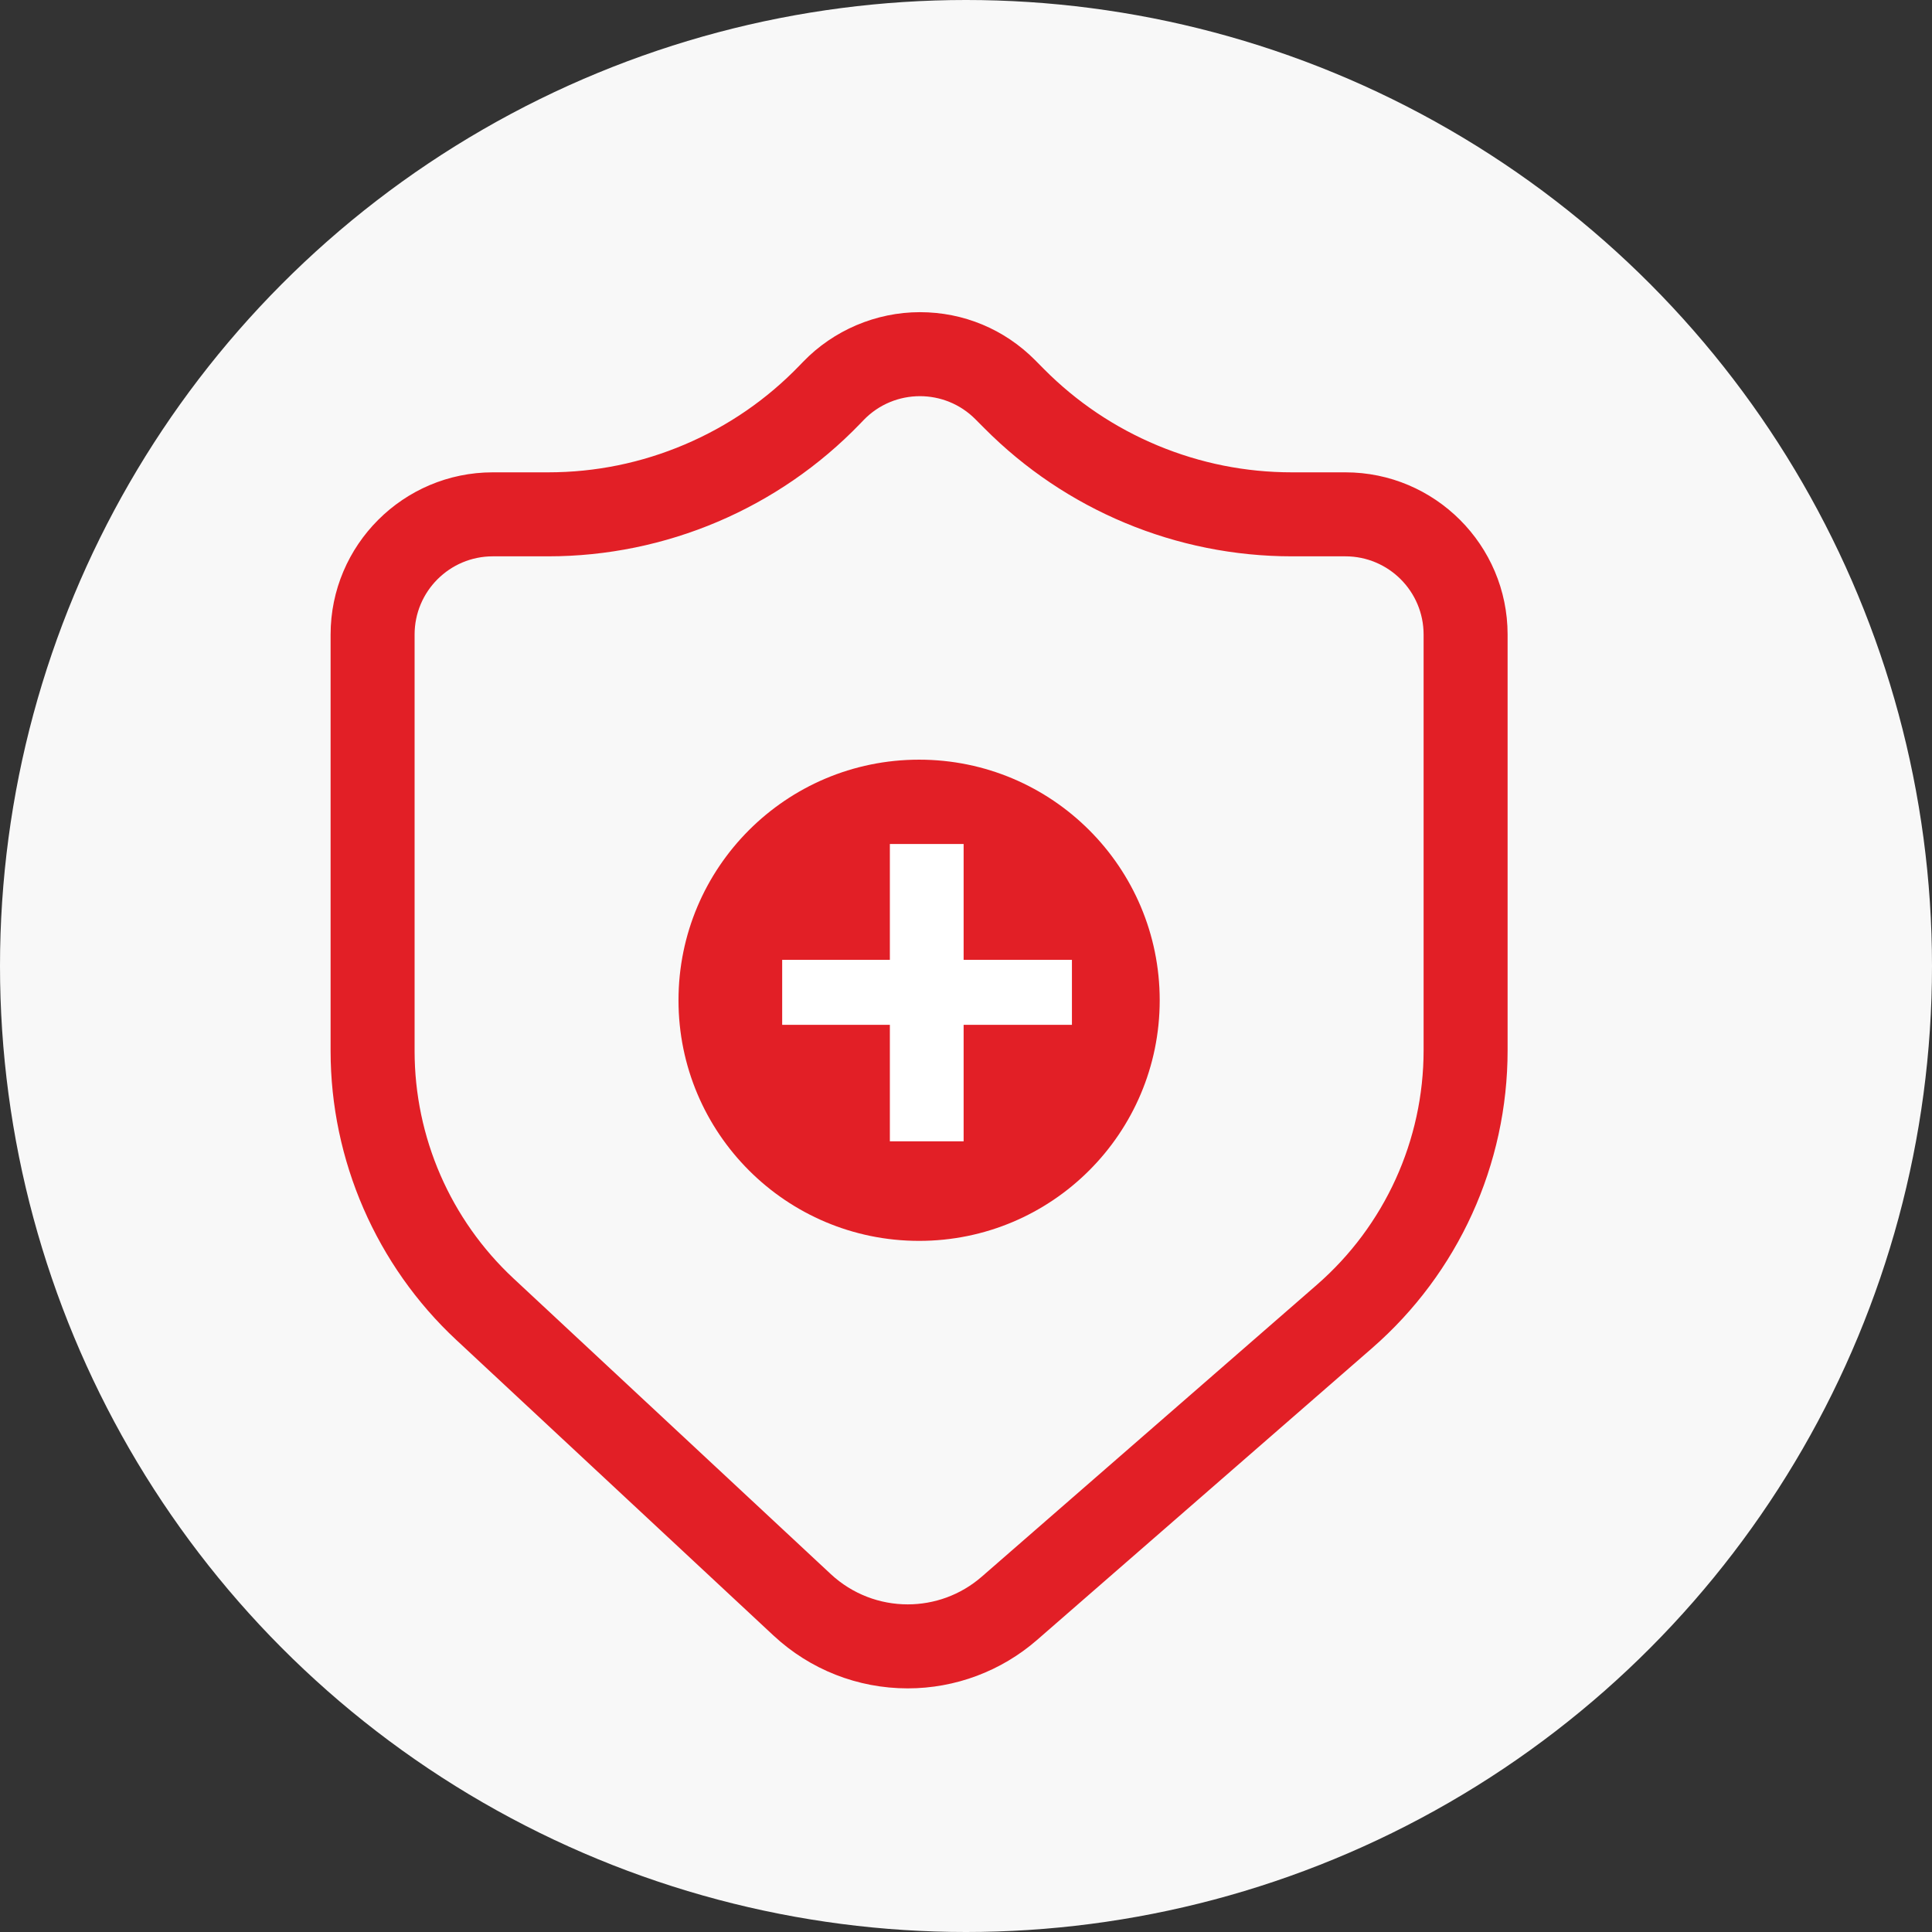
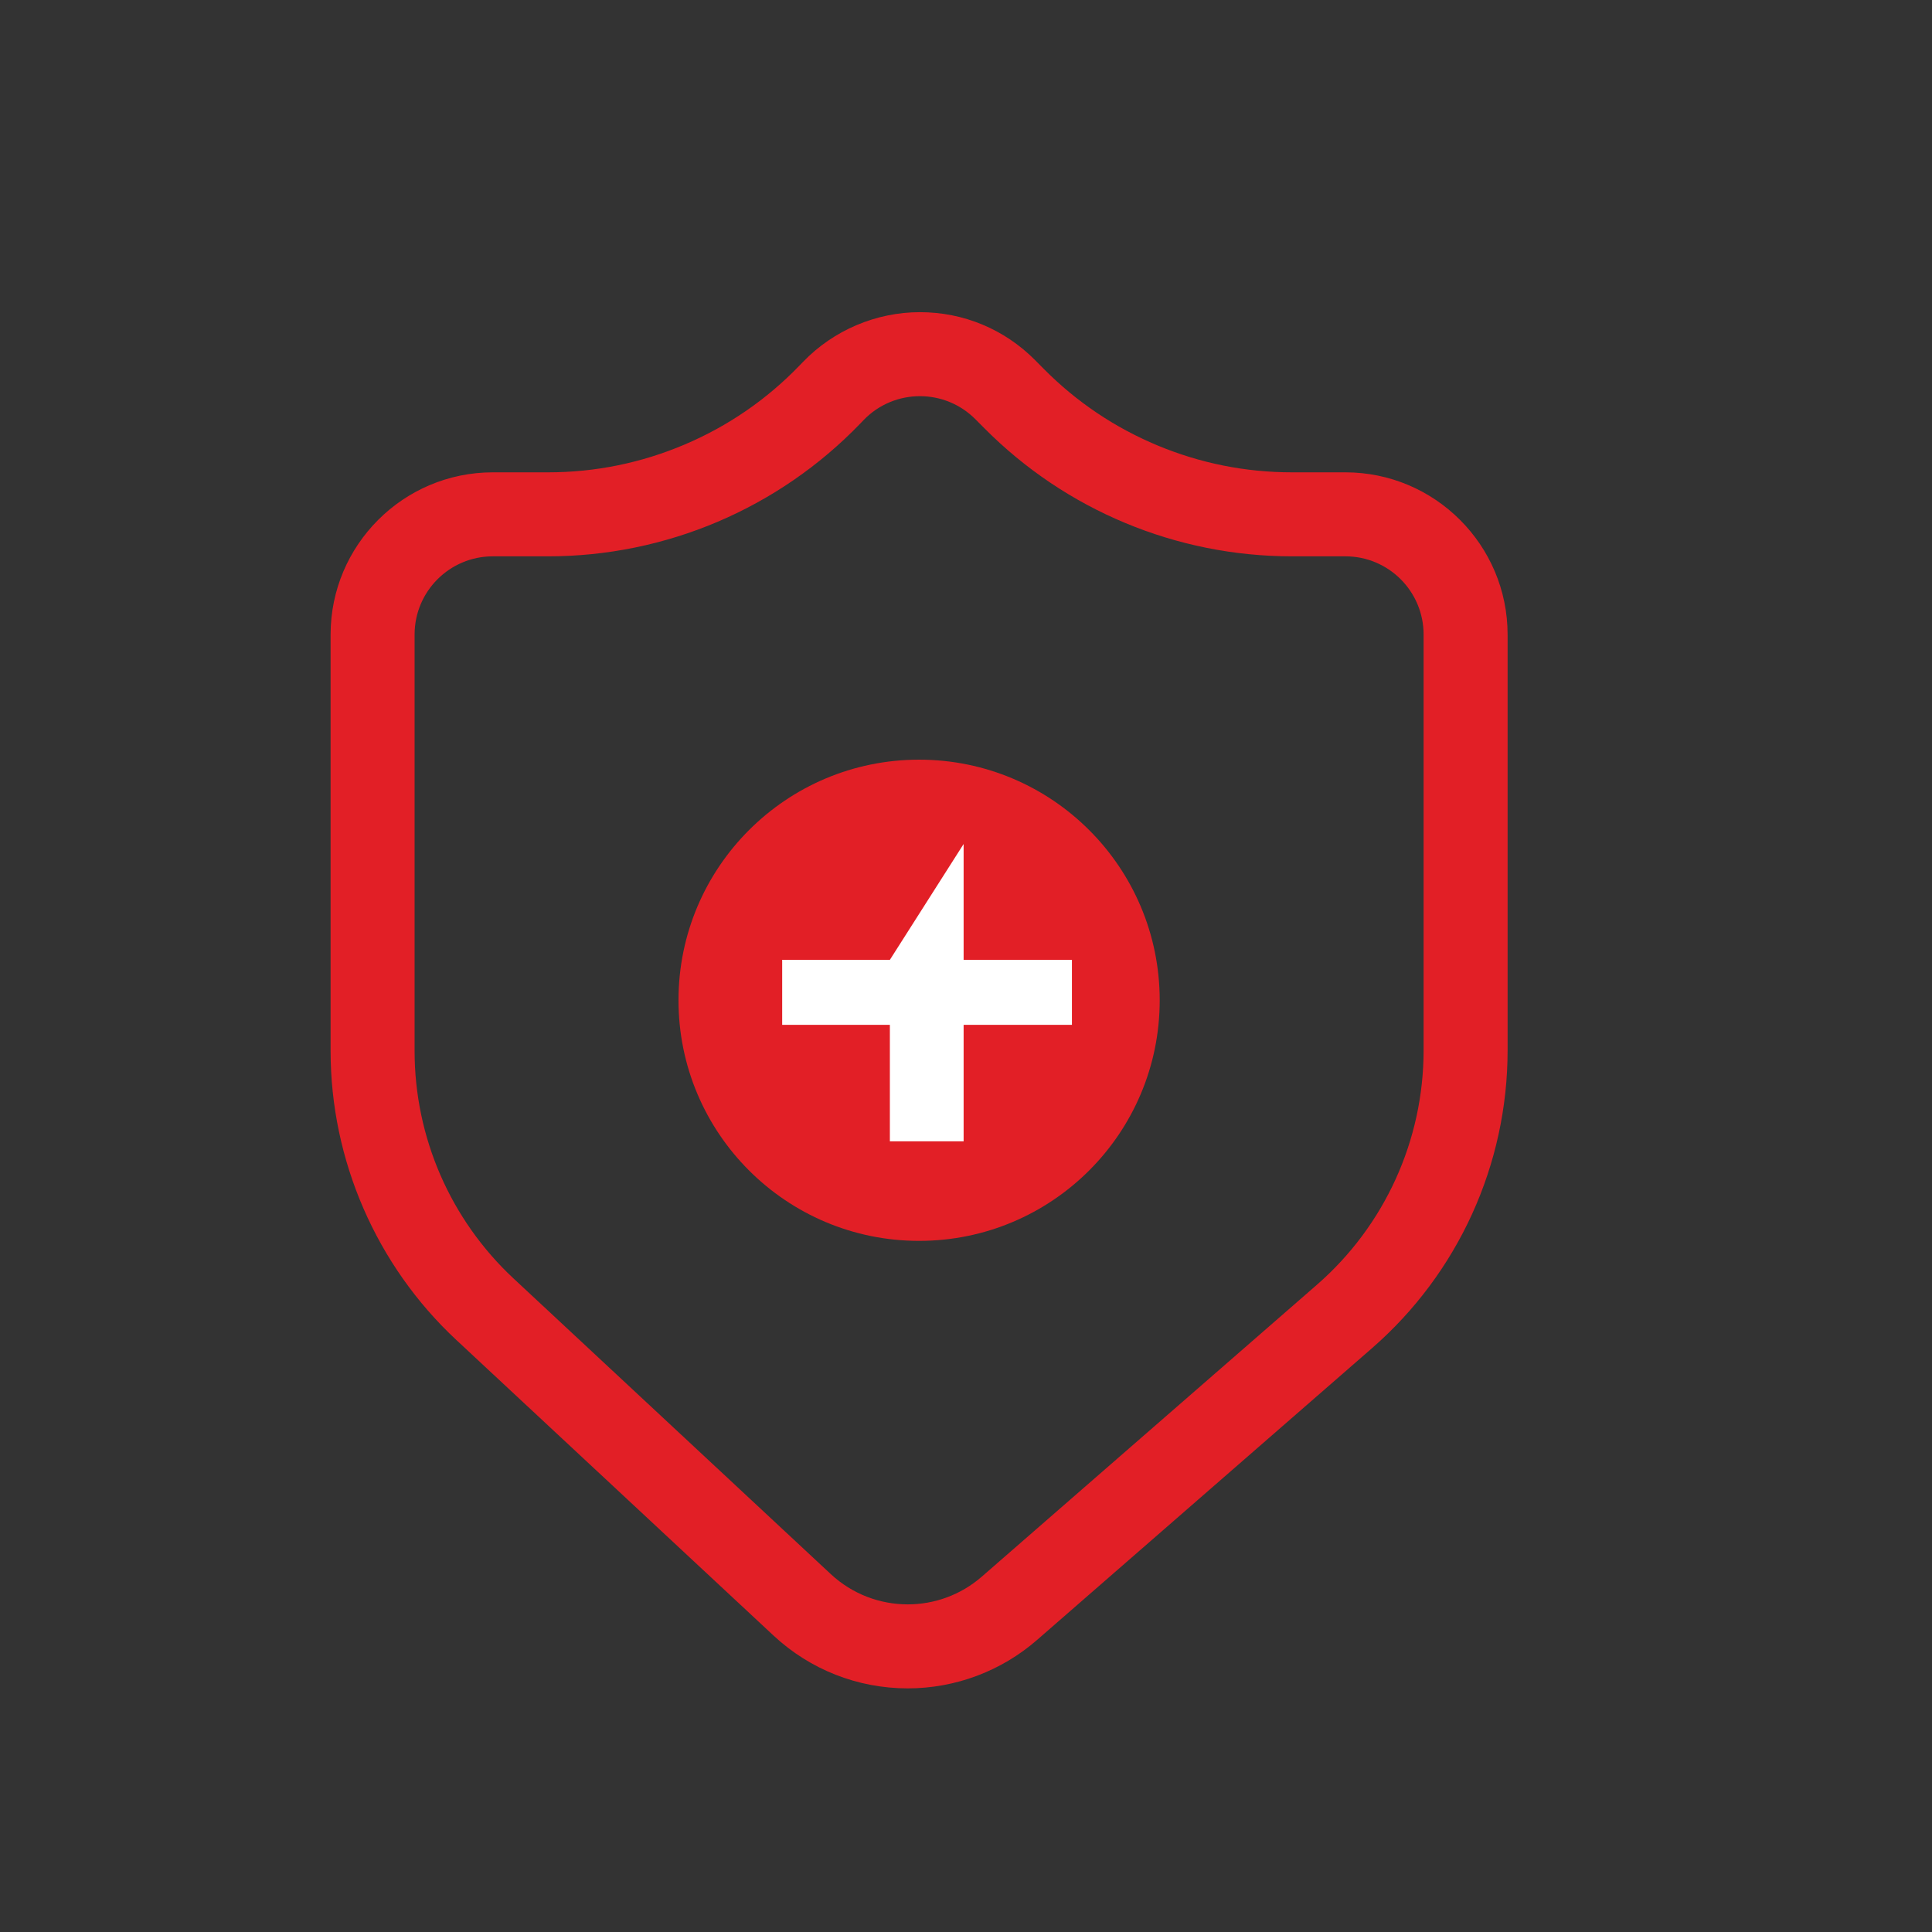
<svg xmlns="http://www.w3.org/2000/svg" width="69" height="69" viewBox="0 0 69 69">
  <rect x="0" y="0" width="69" height="69" fill="#333333" stroke="none" />
  <defs>
    <style>.a{fill:#f8f8f8;}.b{fill:none;stroke-linecap:round;stroke-linejoin:round;}.c,.f{fill:#e21f26;}.d{fill:#fff;}.e,.f{stroke:none;}</style>
  </defs>
  <g transform="translate(-138 -9570)">
-     <circle class="a" cx="34.5" cy="34.5" r="34.5" transform="translate(138 9570)" />
    <g transform="translate(-44.138 9154.164)">
      <g class="b">
-         <path class="e" d="M196.945,438.5v14.872a11.1,11.1,0,0,0,3.534,8.125l11.33,10.558a4.031,4.031,0,0,0,5.394.091l11.966-10.423a11.1,11.1,0,0,0,3.811-8.374V438.5a2.794,2.794,0,0,0-2.794-2.794h-1.908a15.475,15.475,0,0,1-10.987-4.577l-.315-.317a2.8,2.8,0,0,0-4,.029l-.121.126a15.476,15.476,0,0,1-11.146,4.739h-1.973A2.794,2.794,0,0,0,196.945,438.5Z" />
        <path class="f" d="M 214.992 429.985 C 214.26 429.985 213.529 430.27 212.98 430.84 L 212.859 430.966 C 209.941 433.994 205.918 435.705 201.713 435.705 L 199.739 435.705 C 198.196 435.705 196.945 436.956 196.945 438.499 L 196.945 453.372 C 196.945 456.453 198.225 459.395 200.479 461.496 L 211.809 472.054 C 212.582 472.773 213.569 473.135 214.557 473.135 C 215.5 473.135 216.443 472.806 217.203 472.144 L 229.17 461.721 C 231.591 459.612 232.981 456.559 232.981 453.347 L 232.981 438.499 C 232.981 436.956 231.73 435.705 230.187 435.705 L 228.279 435.705 C 224.152 435.705 220.197 434.057 217.292 431.128 L 216.976 430.811 C 216.429 430.26 215.71 429.985 214.992 429.985 M 214.992 426.985 C 216.548 426.985 218.009 427.593 219.106 428.698 L 219.42 429.015 C 220.587 430.191 221.953 431.109 223.481 431.746 C 225.009 432.382 226.623 432.705 228.279 432.705 L 230.187 432.705 C 233.382 432.705 235.981 435.304 235.981 438.499 L 235.981 453.347 C 235.981 457.428 234.216 461.305 231.14 463.984 L 219.174 474.407 C 217.894 475.521 216.254 476.135 214.557 476.135 C 212.772 476.135 211.07 475.465 209.764 474.249 L 198.434 463.691 C 195.581 461.033 193.945 457.271 193.945 453.372 L 193.945 438.499 C 193.945 435.304 196.544 432.705 199.739 432.705 L 201.713 432.705 C 203.4 432.705 205.042 432.37 206.595 431.71 C 208.147 431.05 209.528 430.099 210.698 428.884 L 210.819 428.759 C 211.906 427.631 213.427 426.985 214.992 426.985 Z" />
      </g>
      <g transform="translate(206.37 442.967)">
        <circle class="c" cx="8.593" cy="8.593" r="8.593" />
        <g transform="translate(3.702 3.012)">
-           <path class="d" d="M220.668,450.992v4.137h3.868v2.321h-3.868v4.16h-2.634v-4.16h-3.846v-2.321h3.846v-4.137Z" transform="translate(-214.187 -450.992)" />
+           <path class="d" d="M220.668,450.992v4.137h3.868v2.321h-3.868v4.16h-2.634v-4.16h-3.846v-2.321h3.846Z" transform="translate(-214.187 -450.992)" />
        </g>
      </g>
    </g>
  </g>
</svg>